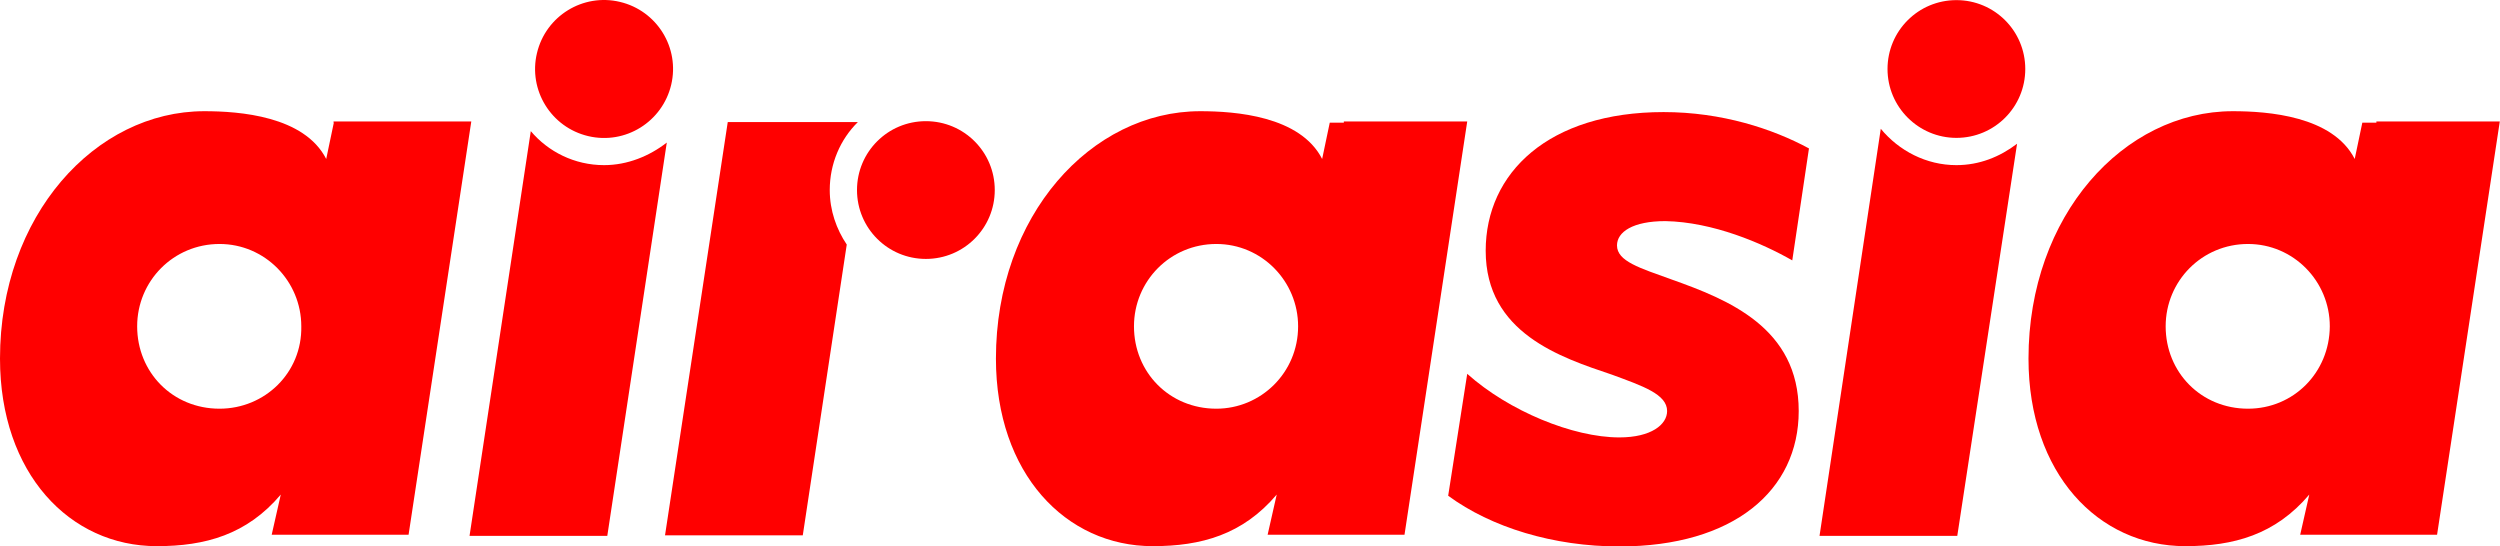
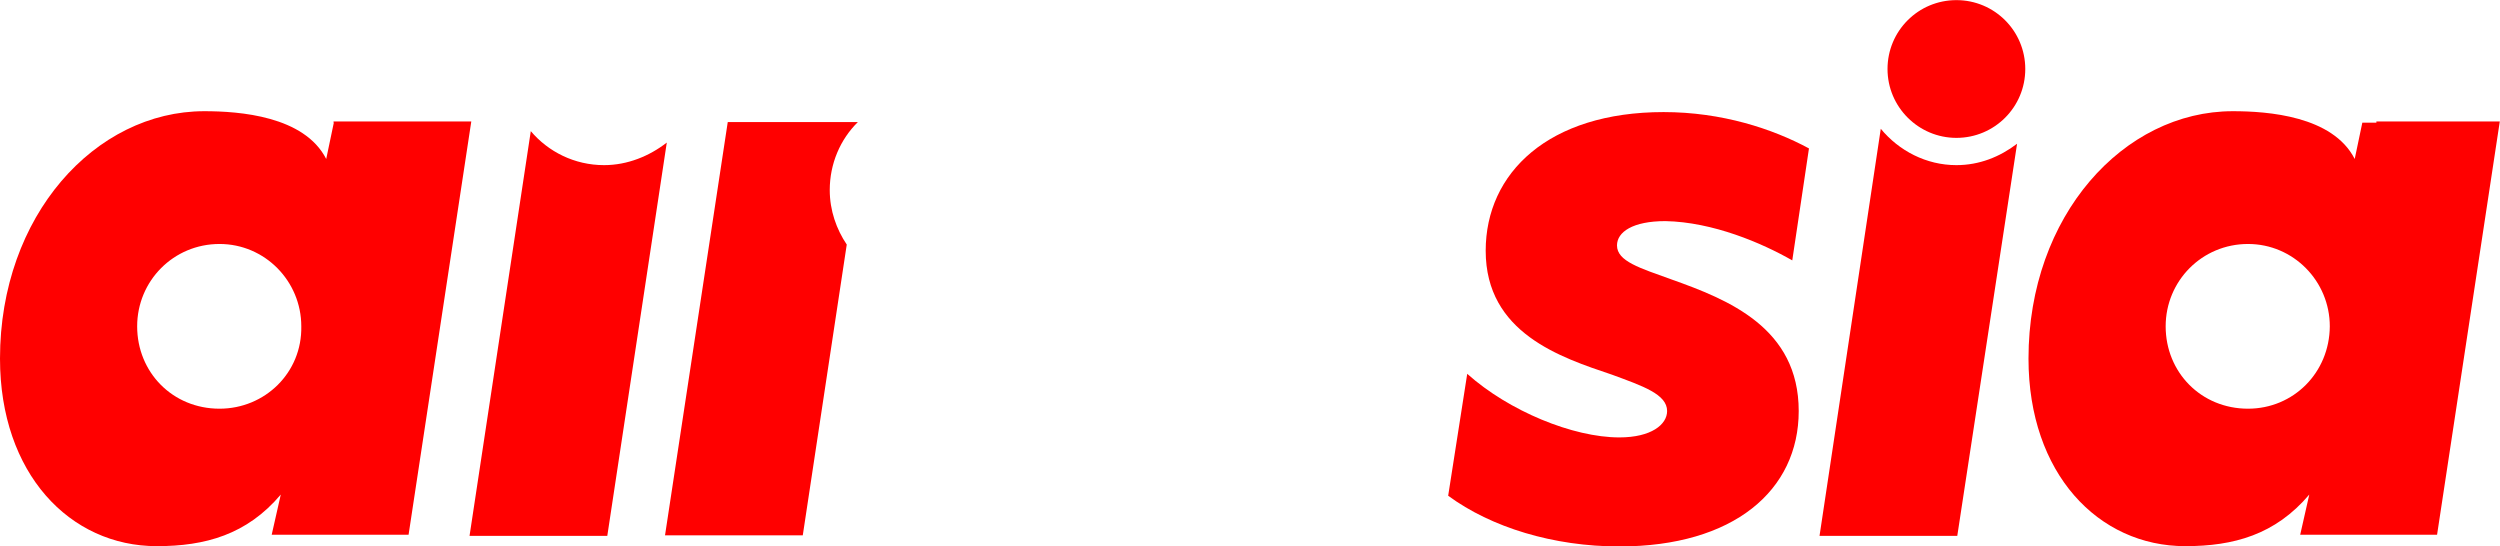
<svg xmlns="http://www.w3.org/2000/svg" width="366px" height="80px" viewBox="0 0 366 80" version="1.1">
  <title>air-asia</title>
  <g id="Page-1" stroke="none" stroke-width="1" fill="none" fill-rule="evenodd">
    <g id="air-asia" fill="#FF0000" fill-rule="nonzero">
      <path d="M262.388,38.121 L264.833,21.73 C259.513,18.855 252.089,16.409 243.551,16.409 C226.73,16.409 217.505,25.291 217.505,36.705 C217.505,48.762 228.49,52.324 235.999,54.855 C240.547,56.529 244.065,57.73 244.065,60.176 C244.065,62.15 241.748,64.038 237.071,64.038 C230.292,64.038 220.895,60.176 214.802,54.727 L212.013,72.577 C218.32,77.211 227.417,80 237.071,80 C253.806,80 263.332,71.804 263.332,60.176 C263.332,47.99 253.033,43.871 244.709,40.91 C240.075,39.237 236.728,38.25 236.728,35.933 C236.728,33.959 239.045,32.371 243.808,32.371 C250.759,32.5 257.968,35.589 262.388,38.121 Z" id="Path" />
      <path d="M48.873,17.954 L47.758,23.275 C44.539,16.967 35.014,16.28 29.907,16.28 C13.945,16.28 6.09771247e-15,31.556 6.09771247e-15,52.495 C6.09771247e-15,69.316 10.212,79.957 22.956,79.957 C30.036,79.957 36.129,78.284 41.107,72.405 L39.776,78.284 L42.651,78.284 L59.815,78.284 L68.997,17.782 L48.83,17.782 L48.83,17.954 L48.873,17.954 Z M32.139,59.833 C25.273,59.833 20.081,54.512 20.081,47.775 C20.081,41.125 25.402,35.718 32.139,35.718 C38.79,35.718 44.11,41.168 44.11,47.775 C44.239,54.555 38.79,59.833 32.139,59.833 Z" id="Shape" />
-       <path d="M196.78,17.954 L194.677,17.954 L193.562,23.275 C190.344,16.967 180.818,16.28 175.712,16.28 C159.75,16.28 145.804,31.556 145.804,52.495 C145.804,69.316 156.017,79.957 168.76,79.957 C175.84,79.957 181.933,78.284 186.911,72.405 L185.581,78.284 L188.456,78.284 L205.619,78.284 L214.802,17.782 L196.737,17.782 L196.737,17.954 L196.78,17.954 Z M178.072,59.833 C171.206,59.833 166.014,54.512 166.014,47.775 C166.014,41.125 171.335,35.718 178.072,35.718 C184.723,35.718 190.043,41.168 190.043,47.775 C190.043,54.555 184.594,59.833 178.072,59.833 Z" id="Shape" />
      <path d="M347.948,17.954 L345.845,17.954 L344.73,23.275 C341.511,16.967 331.986,16.28 326.88,16.28 C310.917,16.28 296.972,31.556 296.972,52.495 C296.972,69.316 307.184,79.957 319.928,79.957 C327.008,79.957 333.101,78.284 338.079,72.405 L336.749,78.284 L339.623,78.284 L356.787,78.284 L365.969,17.782 L347.905,17.782 L347.905,17.954 L347.948,17.954 Z M329.111,59.833 C322.245,59.833 317.053,54.512 317.053,47.775 C317.053,41.125 322.374,35.718 329.111,35.718 C335.762,35.718 341.082,41.168 341.082,47.775 C341.039,54.555 335.762,59.833 329.111,59.833 Z" id="Shape" />
-       <path d="M98.261,12.419 C99.549,7.012 96.202,1.563 90.752,0.275 C85.346,-1.012 79.896,2.335 78.609,7.784 C77.322,13.191 80.669,18.64 86.118,19.928 C91.567,21.215 96.974,17.825 98.261,12.419 Z" id="Path" />
      <path d="M88.435,24.176 C84.101,24.176 80.24,22.202 77.708,19.198 L68.74,78.455 L88.907,78.455 L97.618,20.872 C95.086,22.845 91.868,24.176 88.435,24.176 Z" id="Path" />
-       <path d="M135.549,37.906 C141.127,37.906 145.633,33.401 145.633,27.823 C145.633,22.245 141.127,17.739 135.549,17.739 C129.971,17.739 125.465,22.245 125.465,27.823 C125.465,33.401 129.971,37.906 135.549,37.906 Z" id="Path" />
      <path d="M121.475,27.823 C121.475,23.961 123.02,20.4 125.594,17.868 L106.543,17.868 L97.36,78.369 L117.527,78.369 L123.964,35.804 C122.462,33.573 121.475,30.826 121.475,27.823 Z" id="Path" />
      <path d="M286.416,20.185 C291.995,20.185 296.5,15.68 296.5,10.102 C296.5,4.523 291.995,0.018 286.416,0.018 C280.838,0.018 276.333,4.523 276.333,10.102 C276.333,15.68 280.881,20.185 286.416,20.185 Z" id="Path" />
      <path d="M286.416,24.176 C281.997,24.176 278.006,22.073 275.346,18.855 L266.378,78.455 L286.545,78.455 L295.299,21.043 C292.767,22.974 289.763,24.176 286.416,24.176 Z" id="Path" />
    </g>
  </g>
</svg>